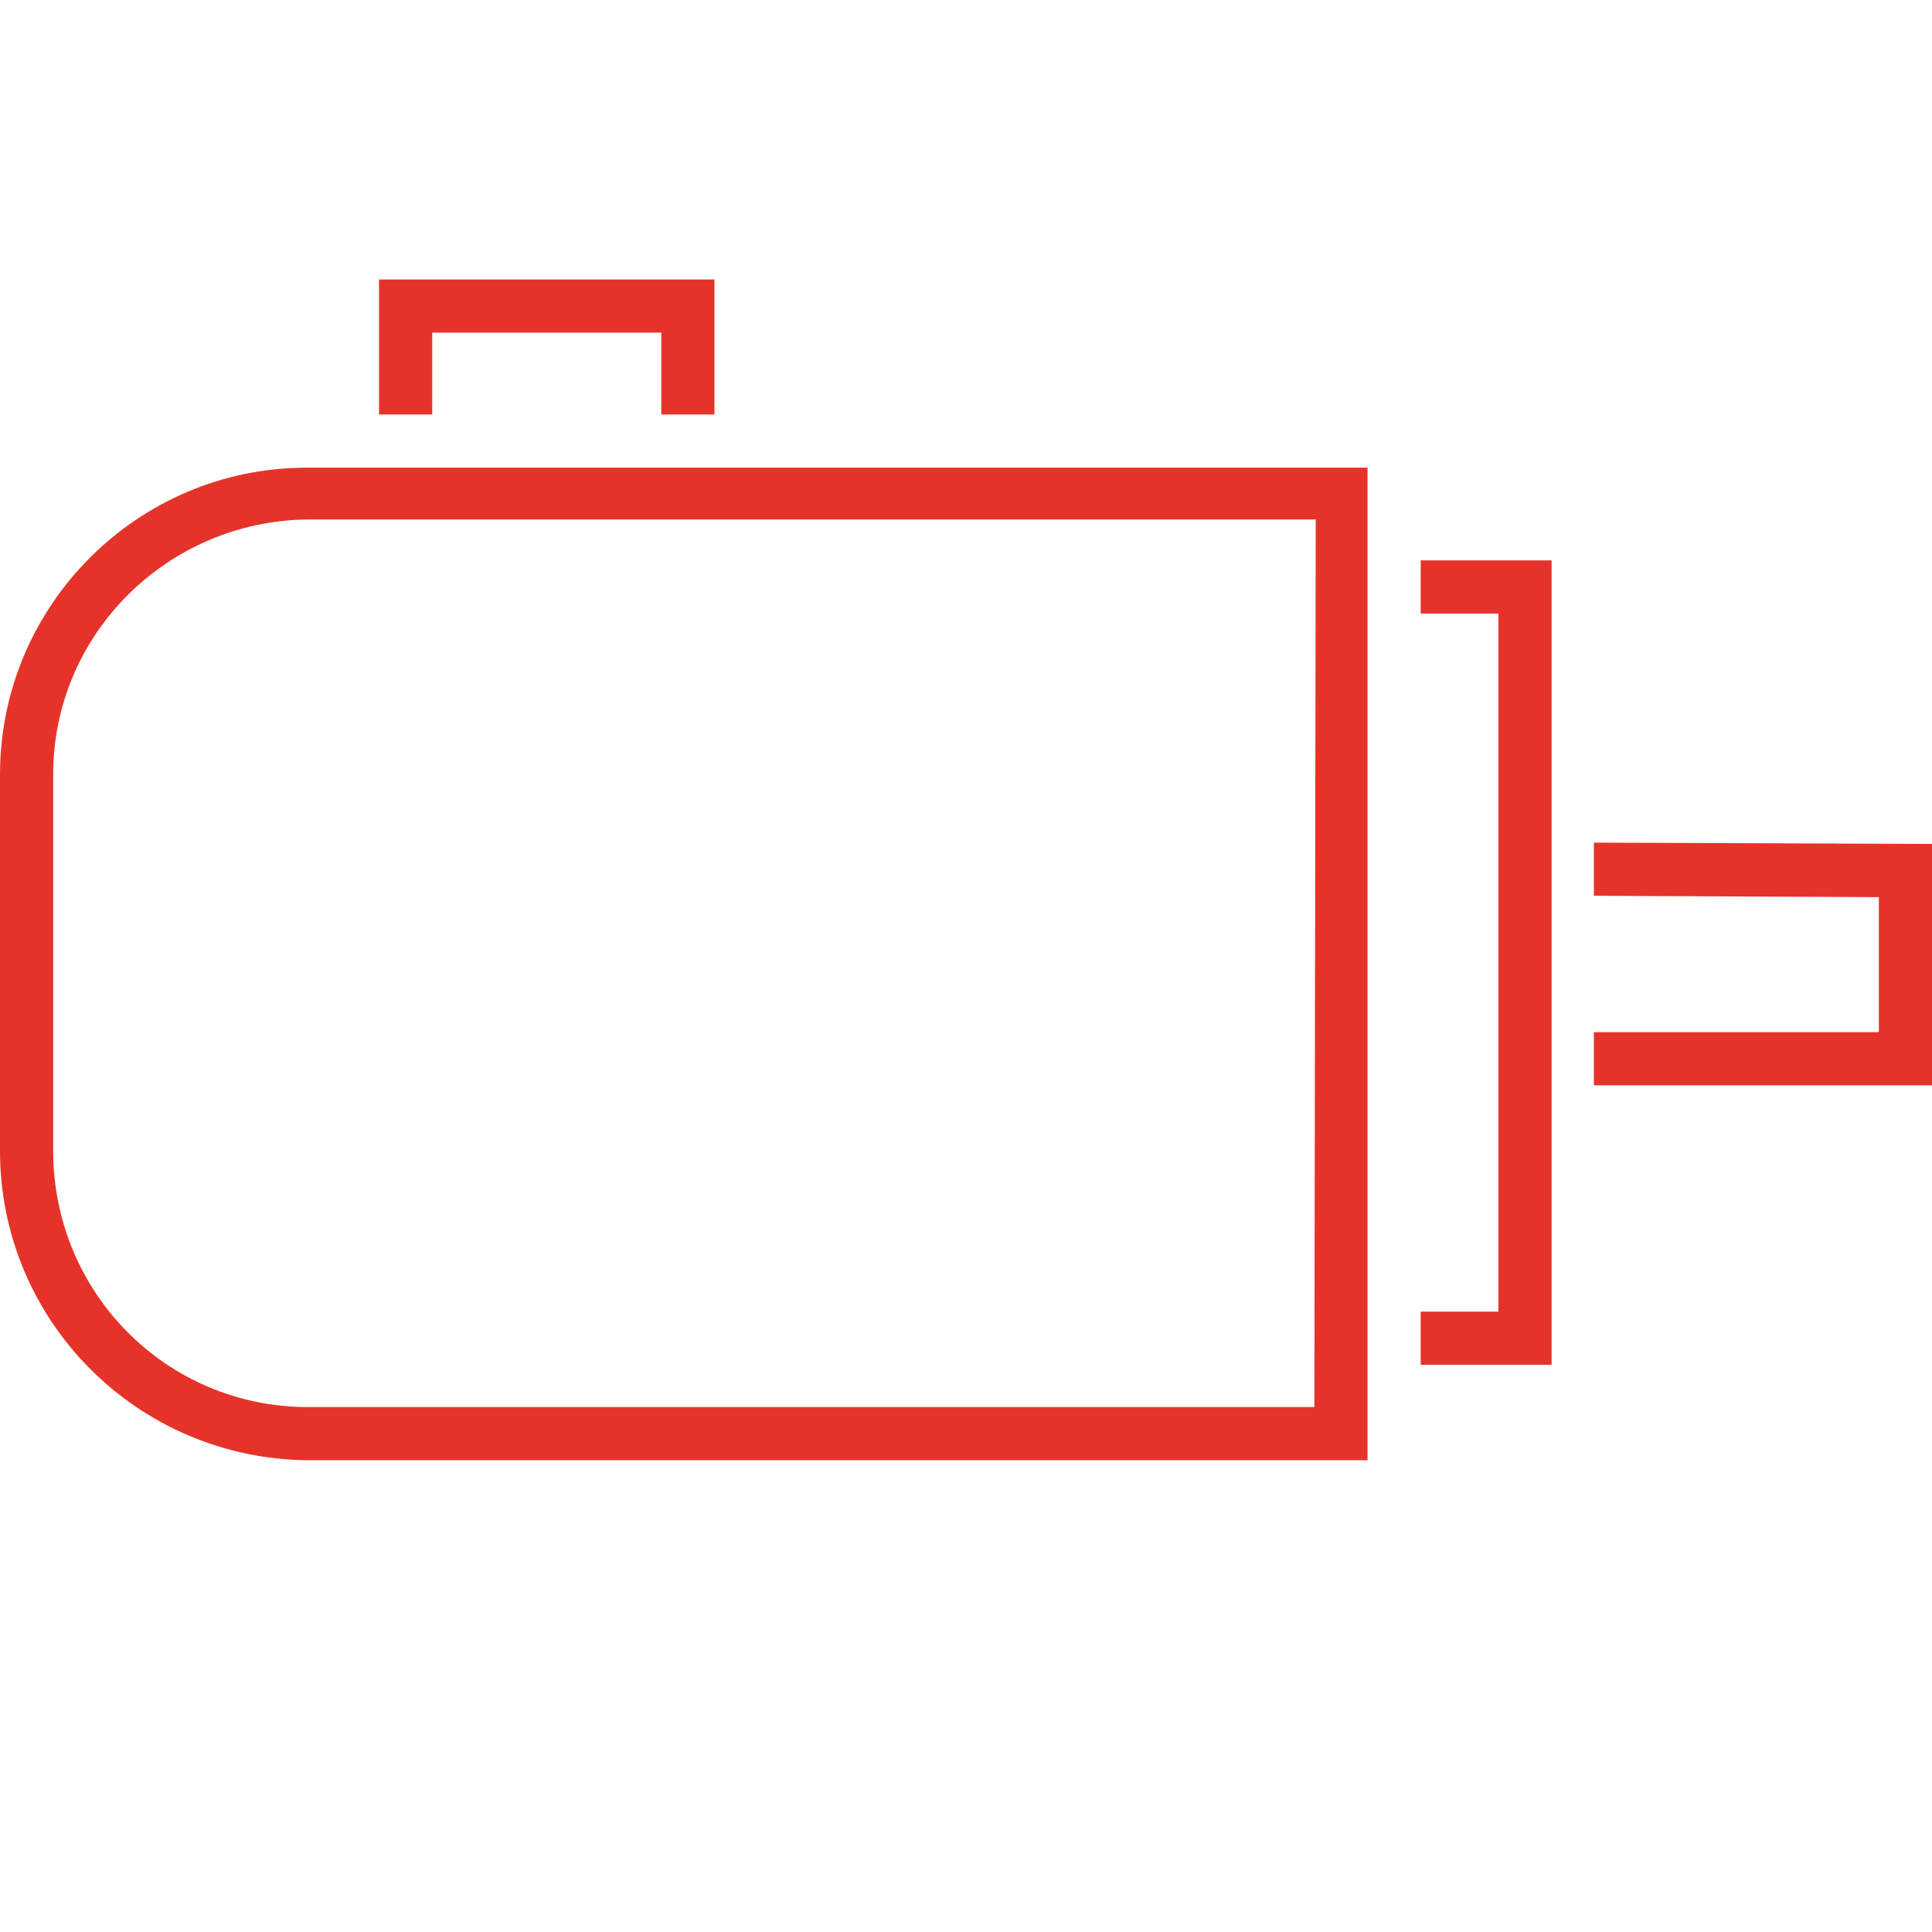
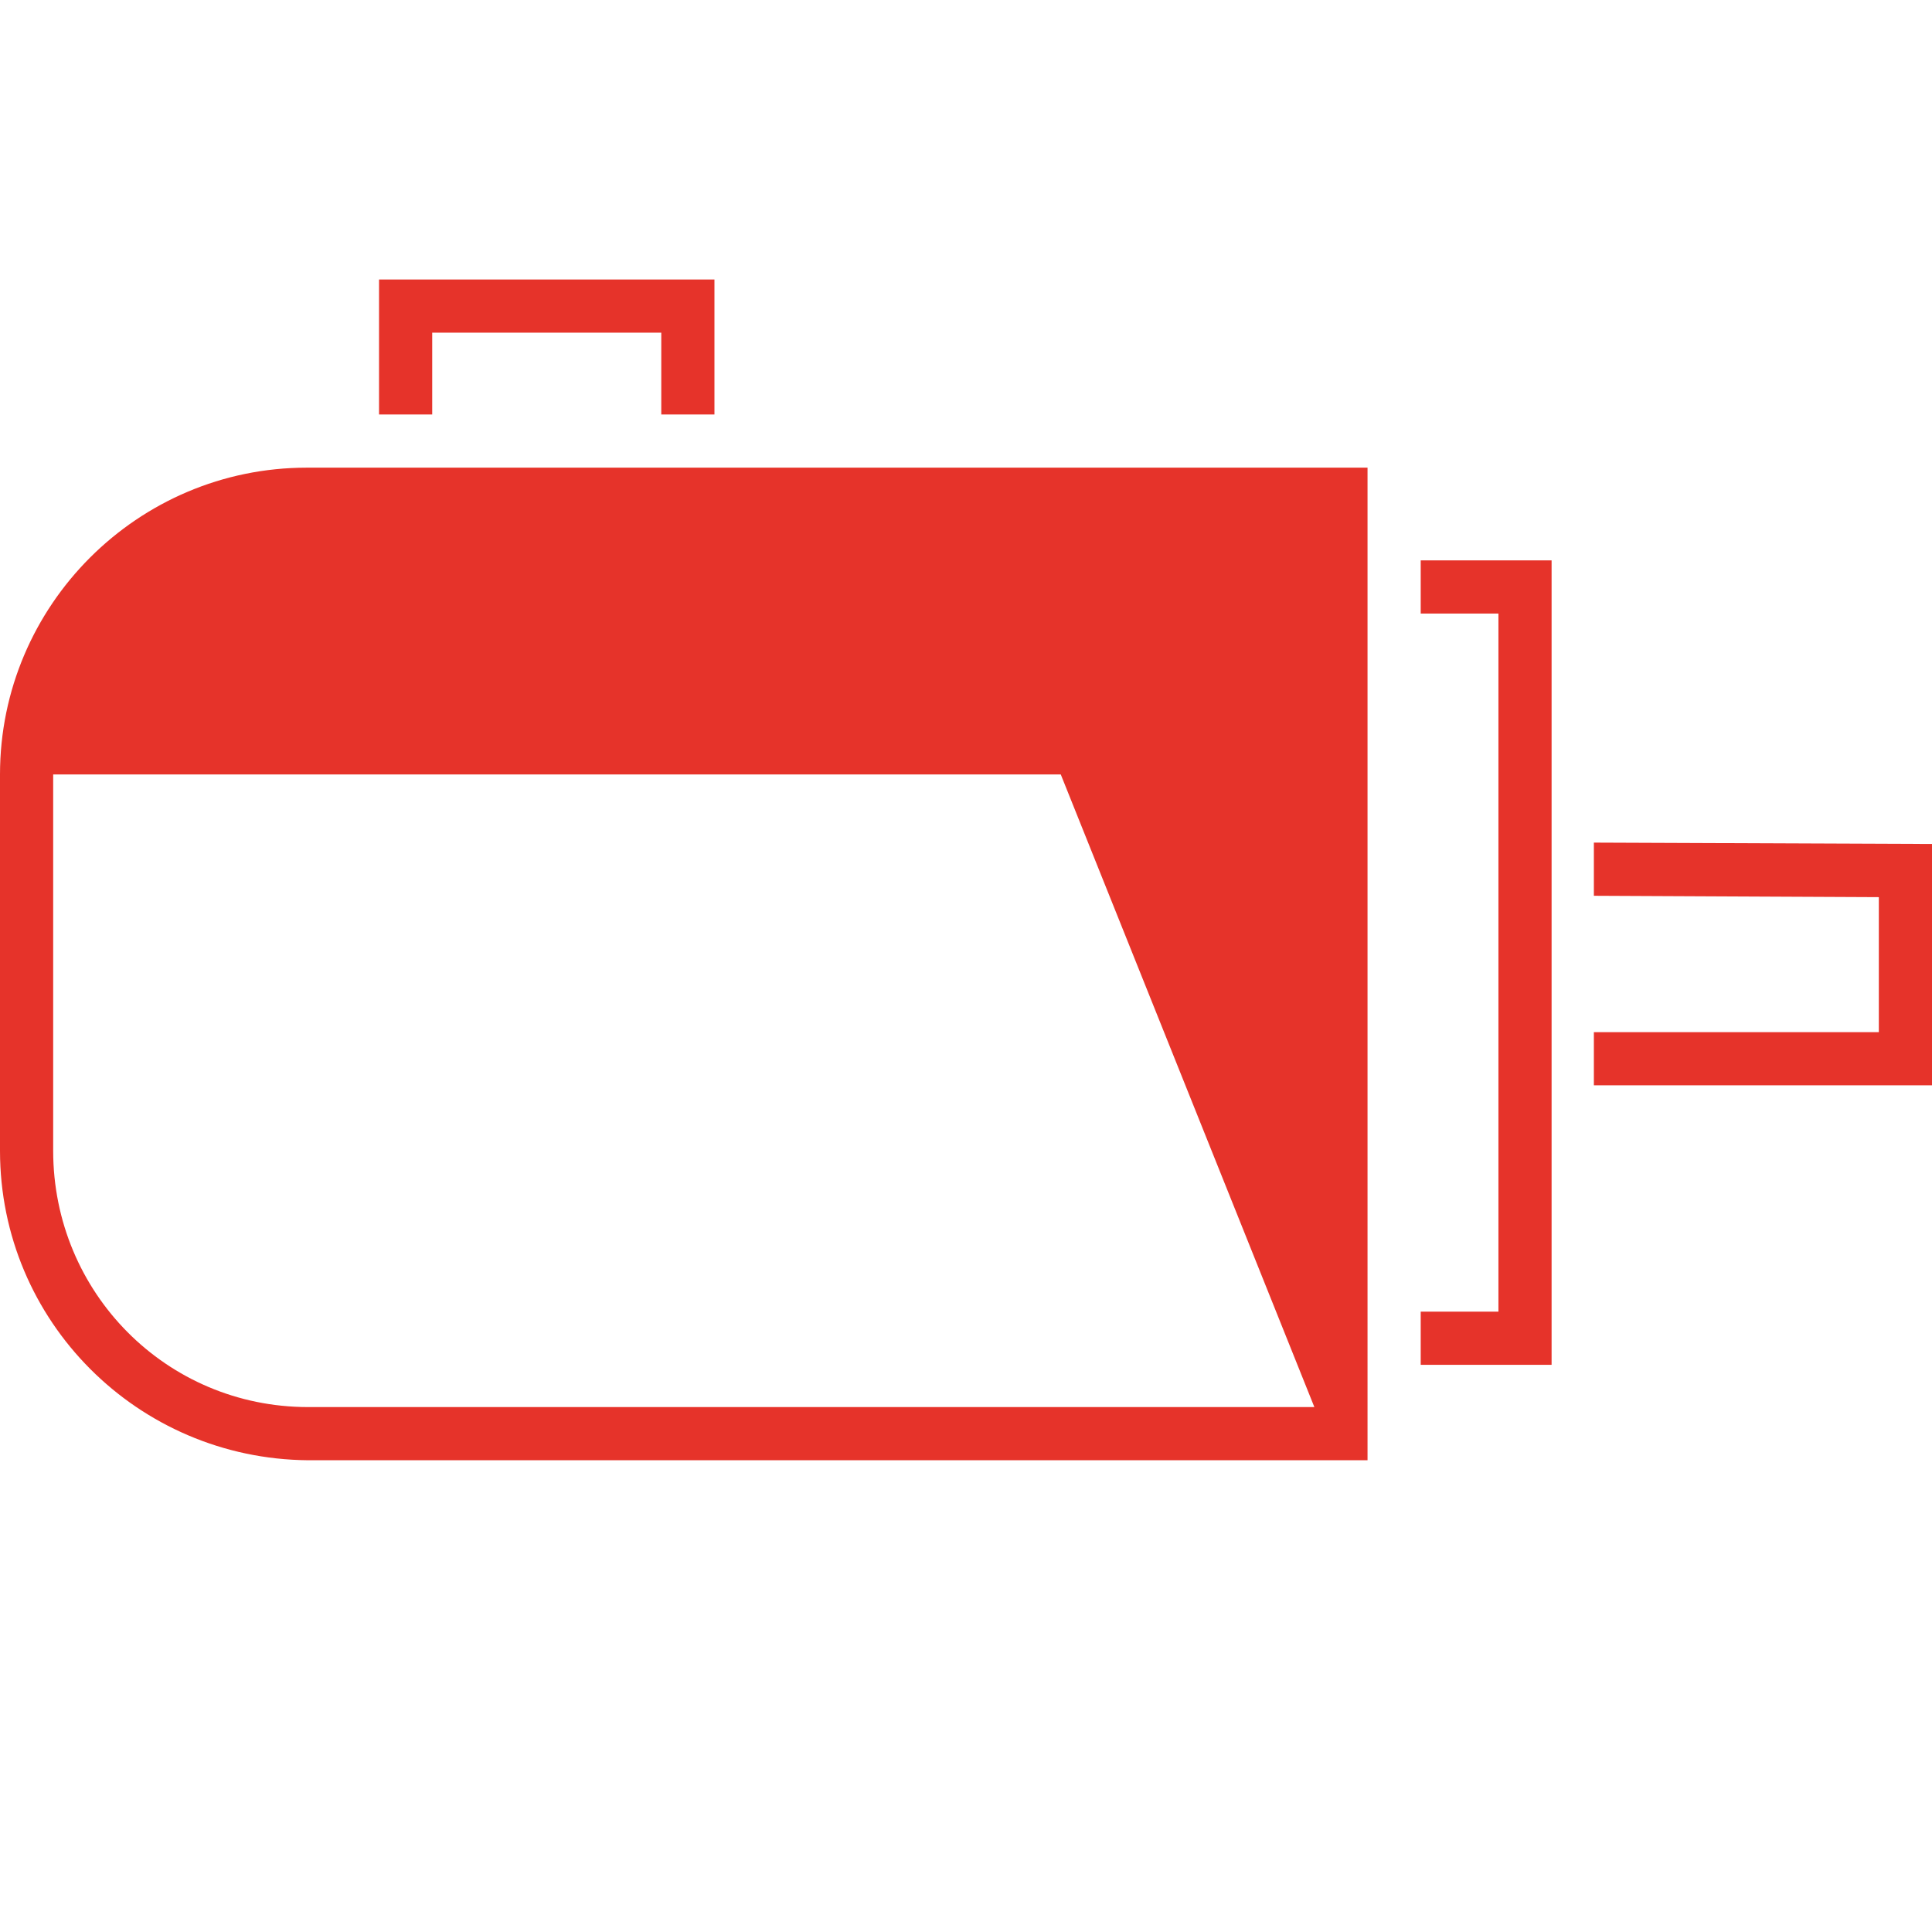
<svg xmlns="http://www.w3.org/2000/svg" version="1.1" id="Design" x="0px" y="0px" viewBox="0 0 141.7 141.7" style="enable-background:new 0 0 141.7 141.7;" xml:space="preserve">
  <style type="text/css">
	.st0{fill:#E6332A;}
</style>
-   <path class="st0" d="M31.7,24.4h16.8v6h3.9v-9.9H27.8v9.9h3.9V24.4z M116.9,61.8v3.9l20.9,0.1v9.9h-20.9v3.9h24.8V61.9L116.9,61.8z   M0,56.8v27.6c0,12.5,10.1,22.6,22.6,22.7h77.7V34.3H22.5C10.1,34.3,0,44.4,0,56.8z M96.4,103.2H22.6c-10.4,0-18.7-8.4-18.7-18.8  c0,0,0,0,0,0V56.8c0-10.3,8.4-18.6,18.7-18.7h73.9L96.4,103.2z M104.2,45h5.7v51.2h-5.7v3.9h9.6v-59h-9.6V45z" />
+   <path class="st0" d="M31.7,24.4h16.8v6h3.9v-9.9H27.8v9.9h3.9V24.4z M116.9,61.8v3.9l20.9,0.1v9.9h-20.9v3.9h24.8V61.9L116.9,61.8z   M0,56.8v27.6c0,12.5,10.1,22.6,22.6,22.7h77.7V34.3H22.5C10.1,34.3,0,44.4,0,56.8z M96.4,103.2H22.6c-10.4,0-18.7-8.4-18.7-18.8  c0,0,0,0,0,0V56.8h73.9L96.4,103.2z M104.2,45h5.7v51.2h-5.7v3.9h9.6v-59h-9.6V45z" />
</svg>